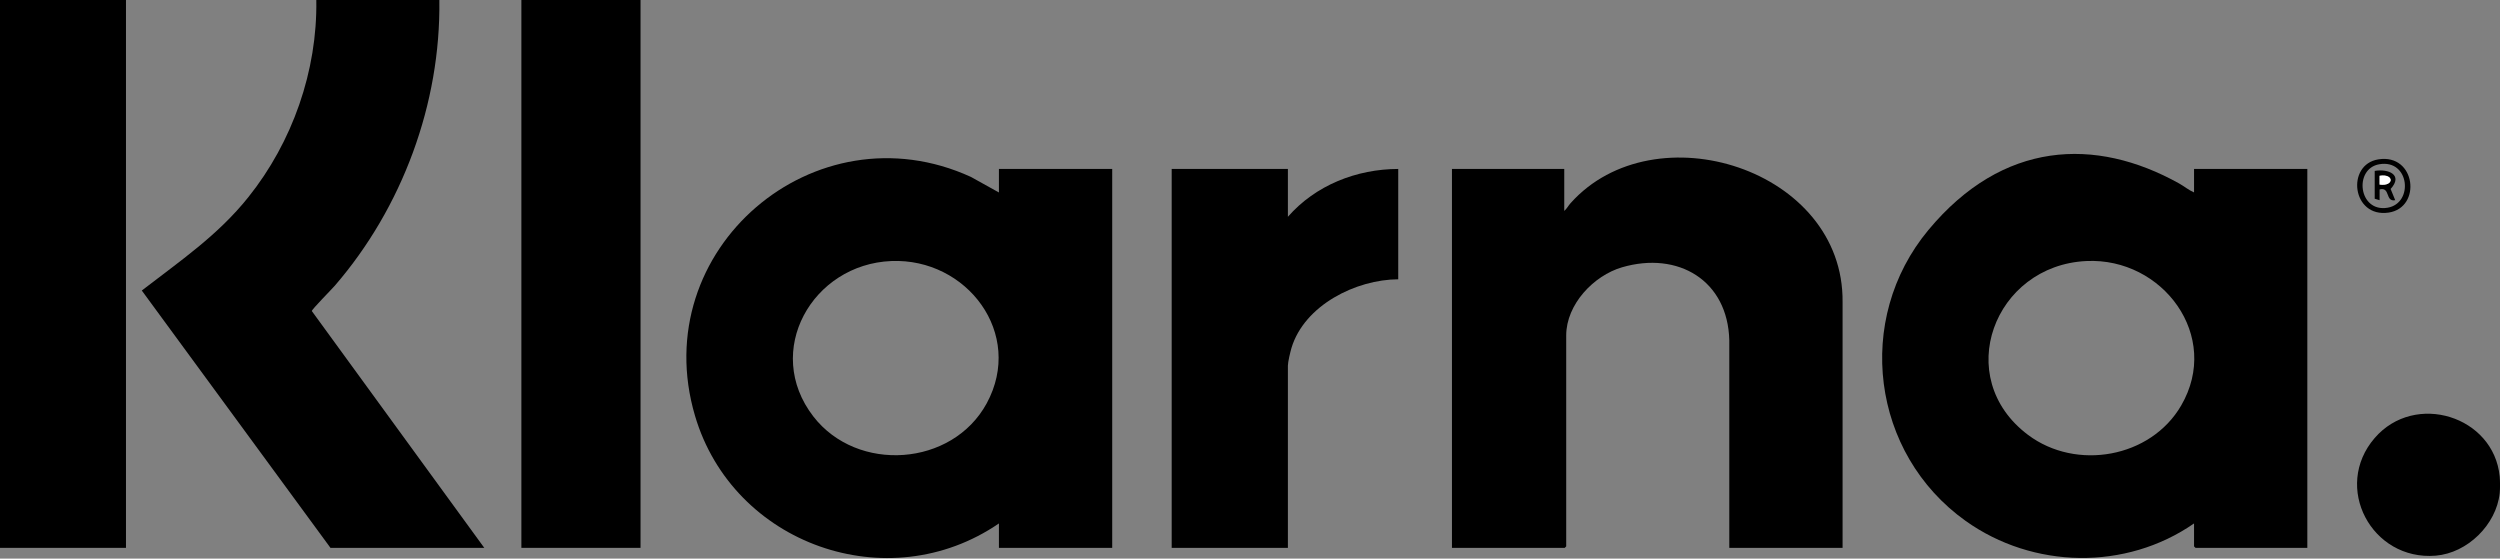
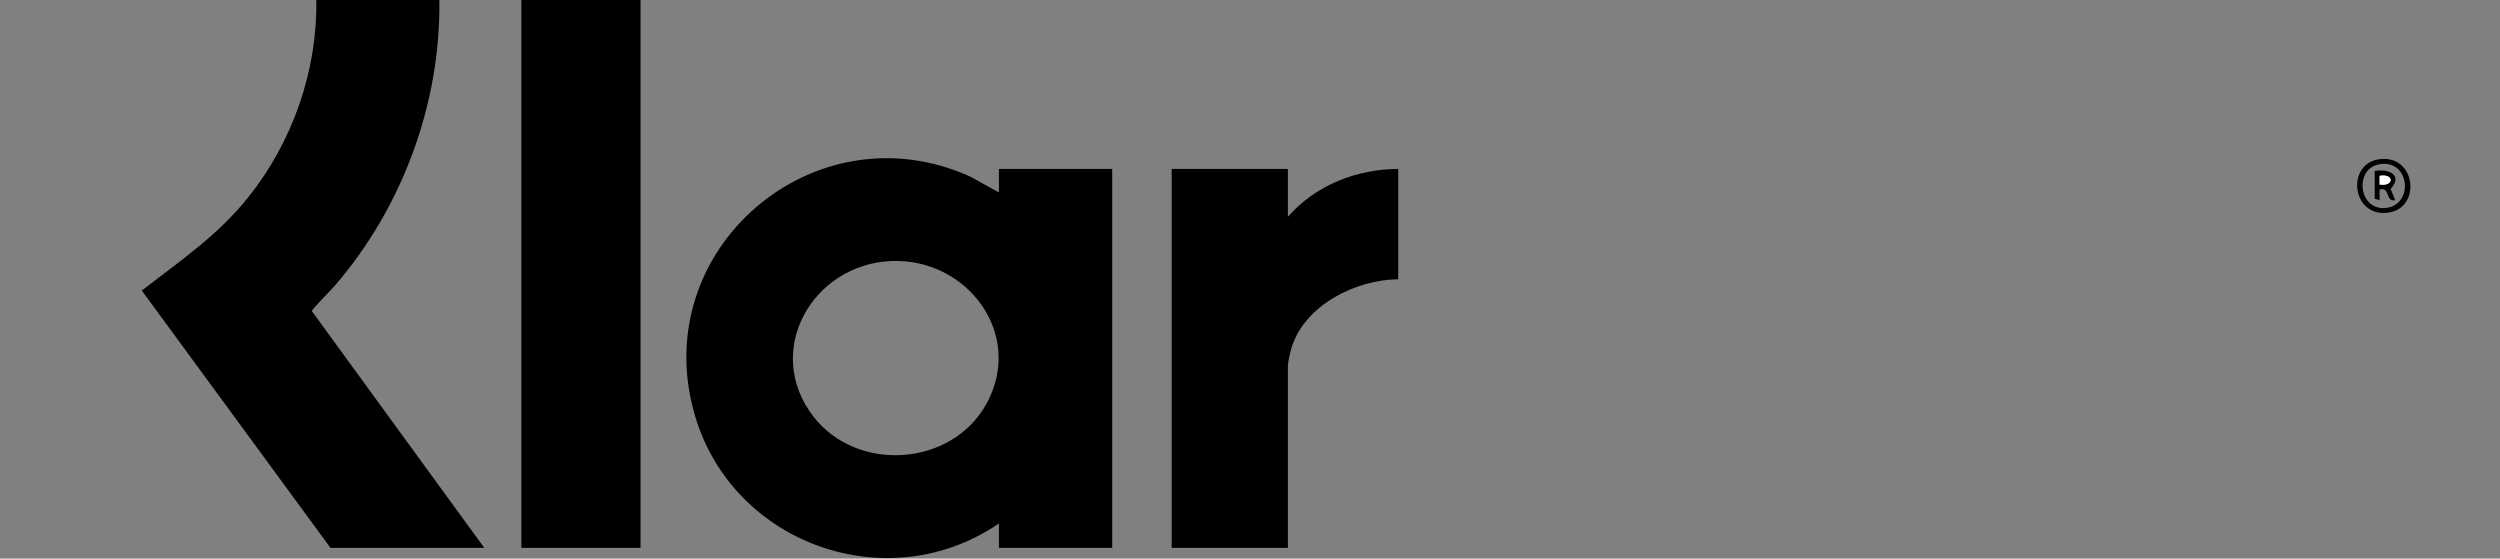
<svg xmlns="http://www.w3.org/2000/svg" id="Layer_1" viewBox="0 0 2560 572">
  <rect x="0" y="0" width="2560" height="572" fill="#808080" stroke="none" />
  <defs>
    <style>      .st0 {        fill: #fff;      }    </style>
  </defs>
  <path d="M449.9,0c1.5,106.1-38,212.6-107,292.5-3.1,3.6-23.6,24.3-23.6,26l176.6,242.5h-157.5l-193.2-263.5c39.2-30.3,77.9-56.5,109.1-95.6,45.1-56.3,70.8-129.4,69.6-201.9h126Z" />
-   <rect x="0" y="0" width="129" height="561" />
  <rect x="533.9" width="122" height="561" />
-   <path d="M2559.7,488c.4,4.3.5,12.7,0,17-3.5,32.4-33.1,61.3-65.5,64-65.7,5.4-105.9-70.3-62.5-120.5,41.2-47.7,122-22.5,128,39.5Z" />
  <path d="M1022.9,197v-24h116v388h-116v-25c-113.6,77.8-272.3,21.5-311.2-110.2-50.3-170.2,122.8-317.8,282.6-244.6l28.6,15.9ZM912.7,267.3c-80.9,3.3-131.6,92.2-79.8,159.2,44.9,58,142.2,51.4,177.5-13.5,38.7-71.3-20.4-148.9-97.7-145.7Z" />
-   <path d="M2246.7,197v-24h116v388h-114.5l-1.5-1.5v-23.5c-69.9,48.5-164.9,46.6-233.9-2.6-96.6-68.9-114.2-206.4-38.1-297.9s171-95.4,256.6-47.7c5.2,2.9,9.8,6.8,15.3,9.2ZM2136.5,267.3c-94.6,4.4-138.1,119.4-59.7,178.1,49.3,36.9,125.5,23.5,156.7-30.1,41.4-71.1-18.9-151.7-97-148Z" />
-   <path d="M1886.8,561h-116v-212.5c-1.5-61.5-52.5-91.5-109.8-74.8-29.1,8.5-57.2,38-57.2,69.8v216l-1.5,1.5h-115.5V173h115v43c2.5-2.1,4.3-5.6,6.5-8,85.8-95.9,280.1-35.1,278.5,101.5v251.5Z" />
  <path d="M1318.8,173v49c28.2-32.3,70.3-48.9,113-49v113c-43.3.2-96,26.5-109.3,70.2-1.2,4.1-3.7,14.4-3.7,18.3v186.5h-119V173h119Z" />
  <path d="M2435.4,163.2c38.5-6.2,44.7,49.5,10.5,54.5-37.6,5.5-43.7-49.2-10.5-54.5ZM2436.4,168.2c-26.4,4.5-21.3,49.6,8.5,44.5,26.9-4.6,22.5-49.9-8.5-44.5Z" />
  <path d="M2431.7,175c14.1-2.4,29.4,4.1,16.3,18.5l4.7,11.5c-10.5,2-4.7-13.9-16-11v11s-5-1.5-5-1.5v-28.5ZM2436.7,189c15,2.2,15.2-11.5,0-9v9Z" />
  <path class="st0" d="M2436.7,189v-9c15.2-2.5,15,11.2,0,9Z" />
</svg>